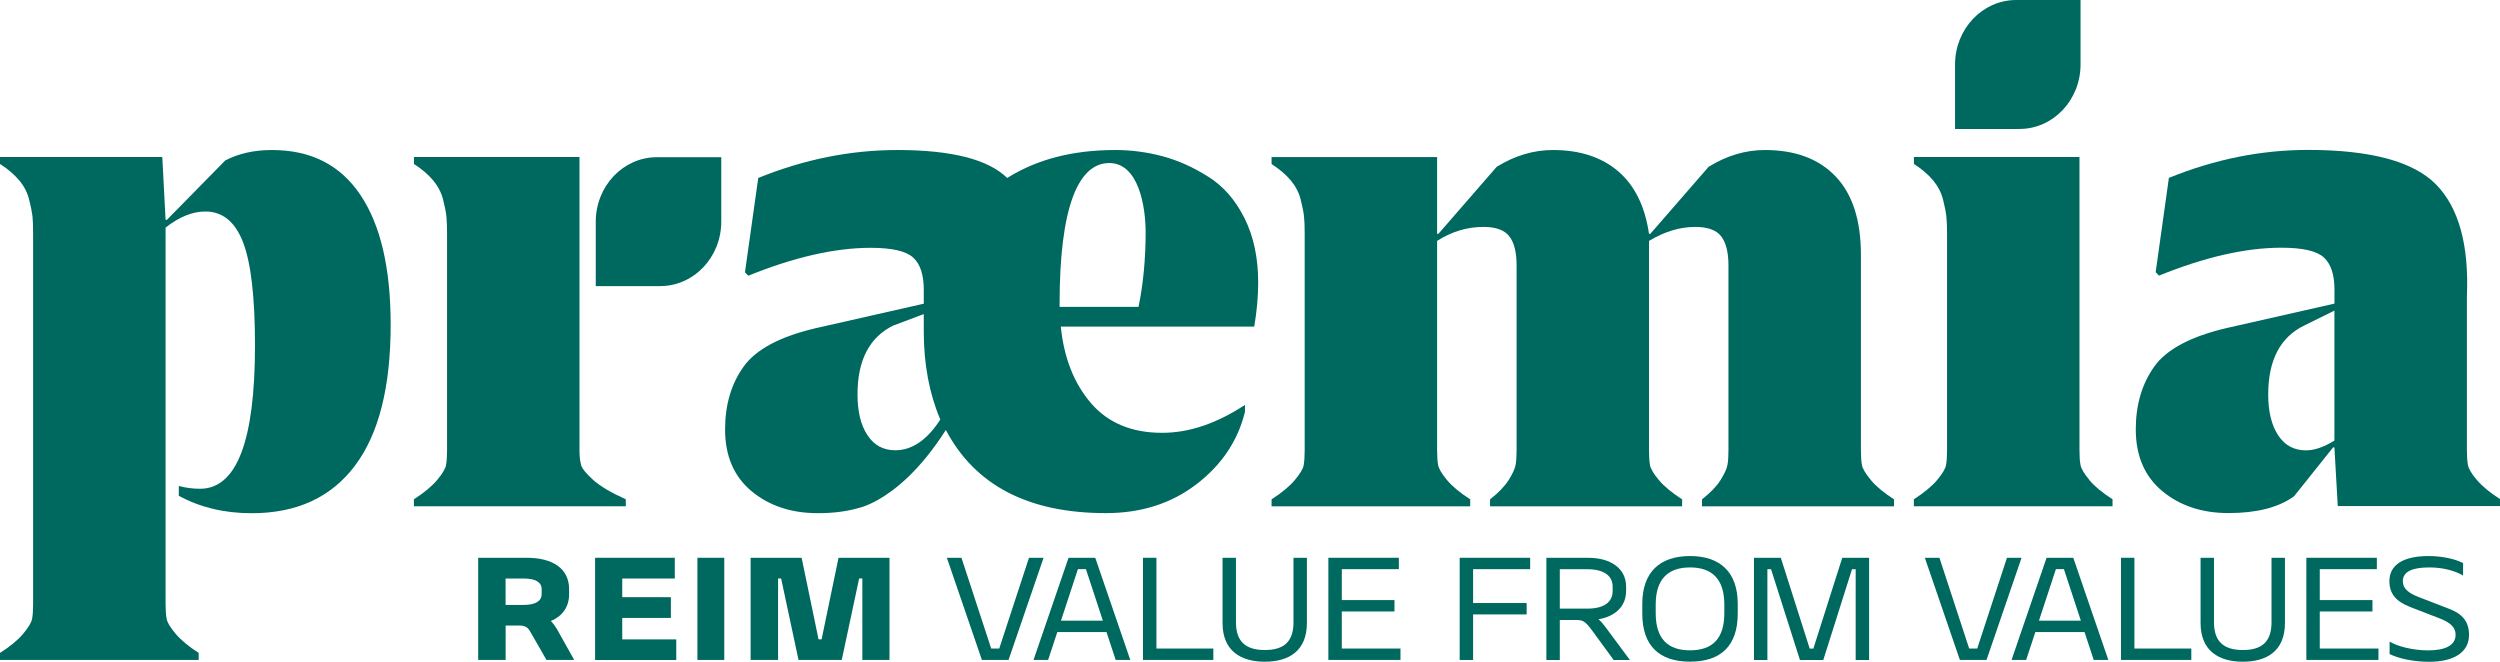
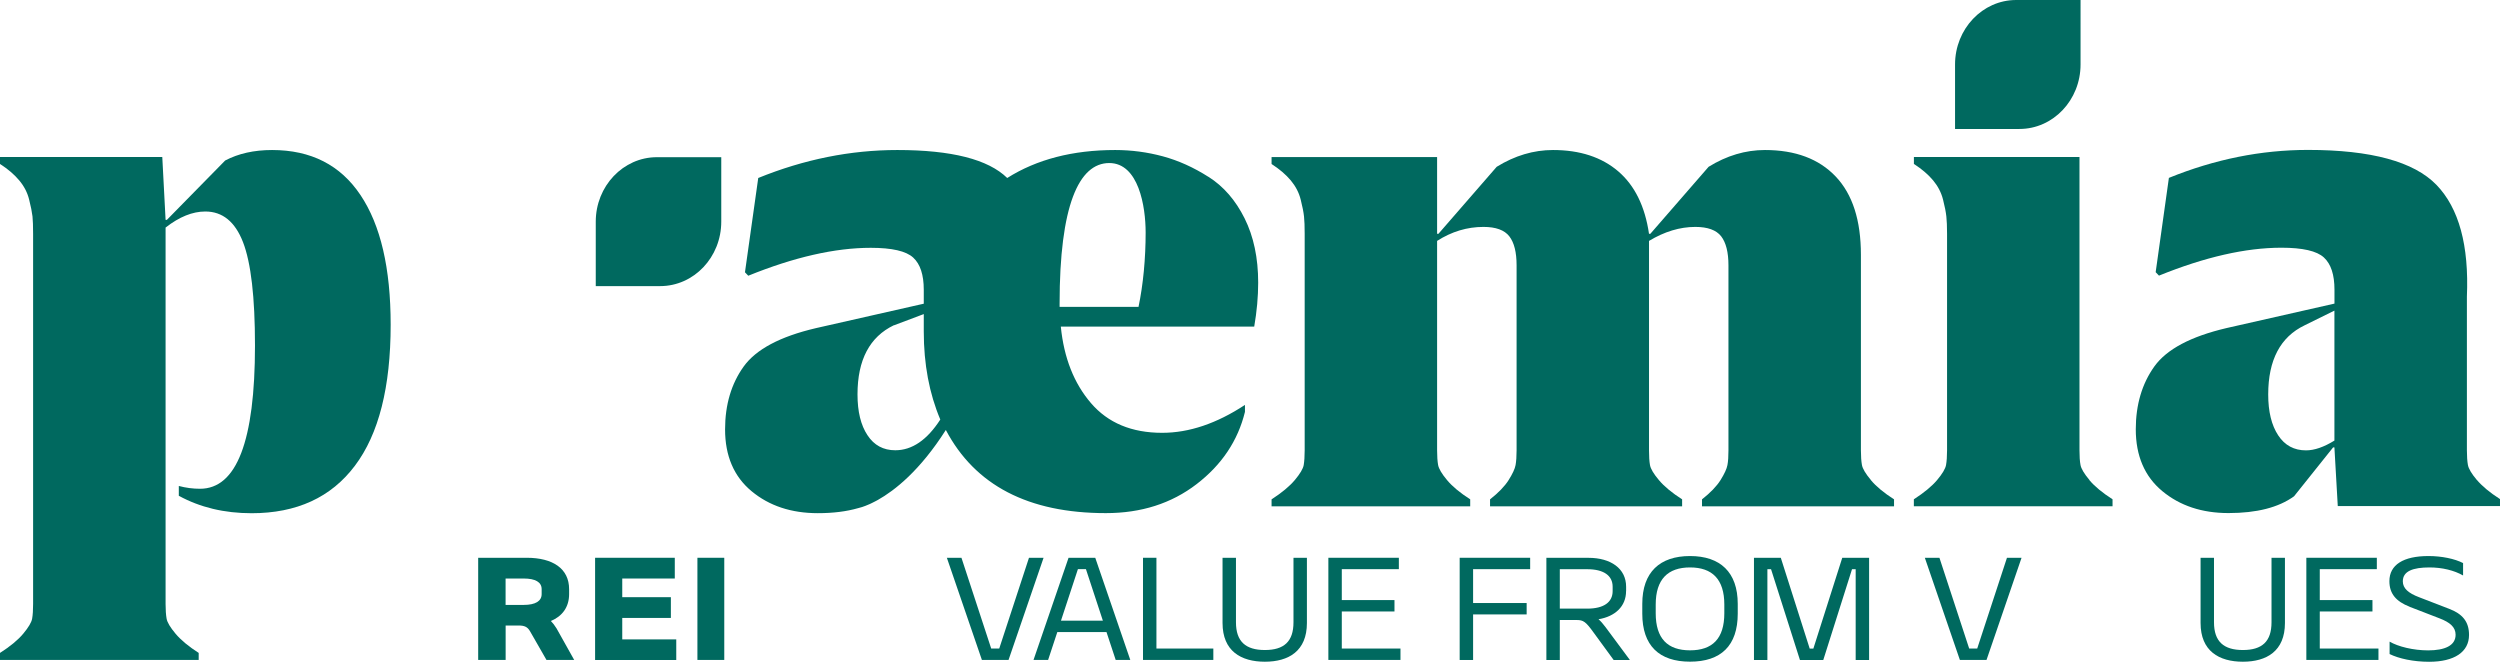
<svg xmlns="http://www.w3.org/2000/svg" id="Calque_1" data-name="Calque 1" version="1.1" viewBox="0 0 491.6 130.13">
  <defs>
    <style>
      .cls-1 {
        fill: #00695f;
        stroke-width: 0px;
      }
    </style>
  </defs>
  <path class="cls-1" d="M53.52,29.5c-3.56,0-6.64.69-9.24,2.06l-11.46,11.67h-.26l-.65-12.36H0v1.37c1.57,1.01,2.82,2.08,3.78,3.23.96,1.14,1.61,2.4,1.95,3.78.35,1.37.56,2.47.66,3.3.08.82.12,1.97.12,3.43v72.79c0,1.19-.06,2.15-.19,2.88-.13.74-.72,1.72-1.75,2.96-1.04,1.24-2.56,2.5-4.57,3.78v1.38h39.07v-1.38c-2-1.28-3.51-2.54-4.55-3.78s-1.63-2.22-1.76-2.96c-.13-.73-.2-1.69-.2-2.88V44.75c2.69-2.11,5.3-3.16,7.81-3.16,3.39,0,5.86,2.01,7.42,6.04s2.35,10.8,2.35,20.32c0,18.77-3.6,28.16-10.81,28.16-1.39,0-2.78-.18-4.17-.55v1.93c4.17,2.28,8.94,3.43,14.32,3.43,8.85,0,15.63-3.11,20.31-9.34,4.69-6.22,7.03-15.47,7.03-27.74,0-11.08-1.97-19.57-5.93-25.48-3.95-5.91-9.74-8.86-17.39-8.86h.02Z" />
-   <path class="cls-1" d="M114.28,91.44c-.22-.73-.33-1.69-.33-2.88V30.87h-32.55v1.37c1.56,1.01,2.82,2.08,3.77,3.23.96,1.14,1.61,2.4,1.96,3.78.35,1.37.56,2.47.65,3.3.08.82.13,1.97.13,3.43v42.58c0,1.19-.07,2.15-.2,2.88s-.71,1.72-1.76,2.96c-1.04,1.23-2.56,2.49-4.56,3.78v1.37h41.67v-1.37c-2.86-1.28-4.99-2.54-6.39-3.78-1.38-1.24-2.19-2.23-2.41-2.96h.02Z" />
  <path class="cls-1" d="M237.65,34.79c-2.95-1.88-5.95-3.23-8.99-4.05-3.04-.82-6.16-1.24-9.37-1.24-8.33,0-15.41,1.83-21.23,5.5-3.73-3.66-10.93-5.5-21.61-5.5-9.2,0-18.32,1.83-27.35,5.5l-2.61,18.54.65.68c9.03-3.66,17.07-5.49,24.09-5.49,4.17,0,6.95.64,8.34,1.92s2.08,3.39,2.08,6.32v2.75l-21.23,4.81c-7.03,1.65-11.75,4.16-14.19,7.55-2.43,3.39-3.65,7.51-3.65,12.36,0,5.21,1.74,9.27,5.21,12.15s7.81,4.32,13.02,4.32c3.01,0,5.63-.33,7.9-.98.29-.06,1.1-.27,2.31-.81.15-.07.3-.14.44-.21.24-.12.5-.25.77-.39.13-.07.26-.14.39-.21,3.31-1.86,8.27-5.74,13.37-13.76,5.74,10.89,16.23,16.35,31.47,16.35,6.95,0,12.89-1.9,17.84-5.7,4.95-3.8,8.12-8.54,9.51-14.21v-1.37c-5.56,3.66-10.99,5.49-16.28,5.49-5.99,0-10.65-1.94-14-5.84-3.34-3.89-5.32-8.9-5.93-15.04h38.03c.52-3.02.78-5.9.78-8.65,0-4.85-.89-9.07-2.67-12.64s-4.14-6.29-7.1-8.17v.02h.01ZM175.79,63.97l5.86-2.21v3.44c0,6.41,1.08,12.17,3.25,17.3-2.6,4.03-5.56,6.04-8.85,6.04-2.35,0-4.17-.98-5.47-2.96-1.31-1.97-1.96-4.64-1.96-8.03,0-6.78,2.39-11.31,7.16-13.6v.02h.01ZM218.12,32.06c5.77,0,7.16,8.52,7.16,13.65s-.48,10.23-1.4,14.63h-15.52v-.63c0-19.23,3.76-27.65,9.77-27.65h-.01Z" />
  <path class="cls-1" d="M367.89,94.39c-1.04-1.24-1.63-2.23-1.76-2.96-.13-.73-.2-1.69-.2-2.88v-38.45c0-6.78-1.65-11.9-4.95-15.38s-7.94-5.22-13.93-5.22c-3.82,0-7.51,1.1-11.07,3.3l-11.46,13.18h-.26c-.79-5.4-2.8-9.5-6.05-12.29-3.26-2.79-7.54-4.19-12.83-4.19-3.82,0-7.51,1.1-11.07,3.3l-11.46,13.18h-.26v-15.1h-32.55v1.37c1.56,1.01,2.82,2.08,3.78,3.23.95,1.14,1.61,2.4,1.95,3.78.35,1.37.56,2.47.65,3.3.09.82.13,1.97.13,3.43v42.58c0,1.19-.07,2.15-.19,2.88-.13.73-.72,1.72-1.76,2.96-1.04,1.23-2.56,2.49-4.56,3.78v1.37h39.06v-1.37c-2-1.28-3.52-2.54-4.55-3.78-1.04-1.24-1.62-2.23-1.76-2.96-.13-.73-.2-1.69-.2-2.88v-41.2c2.86-1.83,5.9-2.75,9.12-2.75,2.43,0,4.13.62,5.08,1.85.96,1.24,1.43,3.14,1.43,5.7v36.4c0,1.19-.07,2.15-.2,2.88s-.59,1.72-1.37,2.96c-.78,1.23-2,2.49-3.65,3.78v1.37h37.77v-1.37c-2-1.28-3.52-2.54-4.56-3.78-1.05-1.24-1.63-2.23-1.76-2.96-.13-.73-.19-1.69-.19-2.88v-41.2c3.04-1.83,6.07-2.75,9.11-2.75,2.43,0,4.12.62,5.08,1.85.95,1.24,1.43,3.14,1.43,5.7v36.4c0,1.19-.06,2.15-.2,2.88-.13.73-.59,1.72-1.36,2.96-.78,1.23-2,2.49-3.64,3.78v1.37h37.76v-1.37c-2-1.28-3.52-2.54-4.55-3.78v-.02h0Z" />
  <path class="cls-1" d="M410.87,94.39c-1.04-1.24-1.63-2.23-1.76-2.96-.14-.73-.2-1.69-.2-2.88V30.87h-32.56v1.37c1.57,1.01,2.82,2.08,3.78,3.23.95,1.14,1.6,2.4,1.95,3.78.35,1.37.56,2.47.65,3.3.09.82.14,1.97.14,3.43v42.58c0,1.19-.07,2.15-.2,2.88s-.72,1.72-1.76,2.96c-1.04,1.23-2.57,2.49-4.57,3.78v1.37h39.07v-1.37c-2-1.28-3.52-2.54-4.56-3.78h.02,0Z" />
  <path class="cls-1" d="M487.05,94.39c-1.04-1.24-1.63-2.23-1.76-2.96-.13-.73-.2-1.69-.2-2.88v-30.22c.43-10.07-1.56-17.4-5.99-21.98-4.43-4.57-12.85-6.87-25.26-6.87-9.21,0-18.32,1.83-27.35,5.5l-2.6,18.54.65.68c9.03-3.66,17.06-5.49,24.09-5.49,4.17,0,6.95.64,8.34,1.92s2.08,3.39,2.08,6.32v2.75l-21.22,4.81c-7.03,1.65-11.77,4.16-14.2,7.55-2.42,3.39-3.65,7.51-3.65,12.36,0,5.21,1.74,9.27,5.21,12.15,3.47,2.88,7.81,4.32,13.02,4.32,5.55,0,9.85-1.1,12.89-3.3l7.68-9.61h.26l.66,11.53h31.9v-1.37c-2-1.28-3.51-2.54-4.56-3.78v.03h0ZM459.05,86.63c-2.08,1.28-3.94,1.93-5.6,1.93-2.34,0-4.17-.98-5.47-2.96-1.3-1.97-1.96-4.64-1.96-8.03,0-6.78,2.39-11.31,7.16-13.6l5.86-2.89v25.55h.01Z" />
  <path class="cls-1" d="M117.15,43.58v12.68h12.66c6.63,0,12.02-5.67,12.02-12.68v-12.67h-12.66c-6.63,0-12.02,5.69-12.02,12.67Z" />
  <g>
    <path class="cls-1" d="M111.91,116.83c0,2.55-1.35,4.36-3.59,5.28.37.37.77.89,1.12,1.46l3.47,6.2h-5.45l-3.24-5.65c-.49-.86-1.12-1.12-2.21-1.12h-2.58v6.77h-5.4v-20.09h9.53c5.14,0,8.35,2.12,8.35,6.17v.98h0ZM106.51,115.85c0-1.38-1.23-2.09-3.53-2.09h-3.56v5.19h3.56c2.3,0,3.53-.75,3.53-2.12v-.98Z" />
    <path class="cls-1" d="M117.02,109.68h15.67v4.08h-10.33v3.67h9.56v4.08h-9.56v4.22h10.62v4.05h-15.96v-20.09h0Z" />
    <path class="cls-1" d="M142.42,109.68v20.09h-5.28v-20.09h5.28Z" />
-     <path class="cls-1" d="M157.63,109.68l3.33,16.04h.6l3.33-16.04h10.02v20.09h-5.34v-16.02h-.63l-3.42,16.02h-8.5l-3.42-16.02h-.6v16.02h-5.4v-20.09h10.03Z" />
    <path class="cls-1" d="M198.33,129.77h-5.25l-6.89-20.09h2.87l5.85,17.85h1.58l5.85-17.85h2.87l-6.89,20.09h.01Z" />
    <path class="cls-1" d="M215.37,109.68l6.89,20.09h-2.87l-1.81-5.48h-9.67l-1.81,5.48h-2.87l6.89-20.09h5.25,0ZM208.63,122.05h8.24l-3.33-10.13h-1.58l-3.33,10.13h0Z" />
    <path class="cls-1" d="M224.76,109.68h2.64v17.85h11.19v2.24h-13.83v-20.09h0Z" />
    <path class="cls-1" d="M240.4,122.51v-12.83h2.64v12.69c0,3.79,1.92,5.45,5.68,5.45s5.63-1.66,5.63-5.45v-12.69h2.64v12.83c0,5.51-3.59,7.61-8.27,7.61s-8.32-2.09-8.32-7.61h0Z" />
    <path class="cls-1" d="M261.21,109.68h13.86v2.24h-11.22v6.08h10.36v2.24h-10.36v7.29h11.54v2.24h-14.18v-20.09h0Z" />
    <path class="cls-1" d="M287.03,109.68h13.86v2.24h-11.22v6.66h10.53v2.24h-10.53v8.96h-2.64v-20.09h0Z" />
    <path class="cls-1" d="M319.75,116.23c0,3.01-2.15,4.99-5.42,5.54.43.37.89.89,1.38,1.55l4.79,6.46h-3.19l-4.13-5.65c-1.35-1.84-1.84-2.21-3.1-2.21h-3.36v7.86h-2.64v-20.09h8.27c4.39,0,7.41,2.1,7.41,5.68v.86h0ZM317.11,115.37c0-2.18-1.75-3.44-4.99-3.44h-5.4v7.75h5.4c3.24,0,4.99-1.26,4.99-3.44v-.86h0Z" />
    <path class="cls-1" d="M341.71,118.75v1.92c0,6.29-3.3,9.44-9.38,9.44s-9.39-3.16-9.39-9.44v-1.92c0-6.26,3.47-9.41,9.39-9.41s9.38,3.16,9.38,9.41ZM339.07,120.59v-1.72c0-4.96-2.38-7.29-6.74-7.29s-6.75,2.33-6.75,7.29v1.72c0,4.99,2.35,7.29,6.75,7.29s6.74-2.3,6.74-7.29Z" />
    <path class="cls-1" d="M355.86,127.54h.72l5.68-17.85h5.28v20.09h-2.64v-17.85h-.72l-5.65,17.85h-4.59l-5.68-17.85h-.72v17.85h-2.64v-20.09h5.28l5.68,17.85Z" />
    <path class="cls-1" d="M390.64,129.77h-5.25l-6.89-20.09h2.87l5.85,17.85h1.58l5.85-17.85h2.87l-6.89,20.09h.01Z" />
-     <path class="cls-1" d="M407.69,109.68l6.89,20.09h-2.87l-1.81-5.48h-9.67l-1.81,5.48h-2.87l6.89-20.09h5.25,0ZM400.94,122.05h8.24l-3.33-10.13h-1.58l-3.33,10.13h0Z" />
-     <path class="cls-1" d="M417.07,109.68h2.64v17.85h11.19v2.24h-13.83v-20.09Z" />
    <path class="cls-1" d="M432.72,122.51v-12.83h2.64v12.69c0,3.79,1.92,5.45,5.68,5.45s5.63-1.66,5.63-5.45v-12.69h2.64v12.83c0,5.51-3.59,7.61-8.27,7.61s-8.32-2.09-8.32-7.61Z" />
    <path class="cls-1" d="M453.52,109.68h13.86v2.24h-11.22v6.08h10.36v2.24h-10.36v7.29h11.54v2.24h-14.18v-20.09h0Z" />
    <path class="cls-1" d="M473.81,119.3c-2.64-1.03-3.96-2.55-3.96-5.02,0-3.21,2.73-4.94,7.69-4.94,2.61,0,5.17.54,6.8,1.38v2.44c-1.75-1-4.1-1.58-6.6-1.58-3.24,0-5.25.72-5.25,2.73,0,1.38,1.09,2.33,3.21,3.13l5.88,2.27c2.64,1,3.93,2.53,3.93,5.14,0,3.36-2.9,5.28-7.84,5.28-3.13,0-5.97-.63-7.78-1.52v-2.44c1.69.98,4.65,1.72,7.58,1.72,3.24,0,5.4-.92,5.4-3.07,0-1.49-1.09-2.44-3.19-3.24l-5.88-2.27h.01Z" />
  </g>
  <path class="cls-1" d="M397.1,25.36c6.63,0,12.02-5.67,12.02-12.68V0h-12.66c-6.63,0-12.02,5.69-12.02,12.68v12.68h12.66Z" />
</svg>